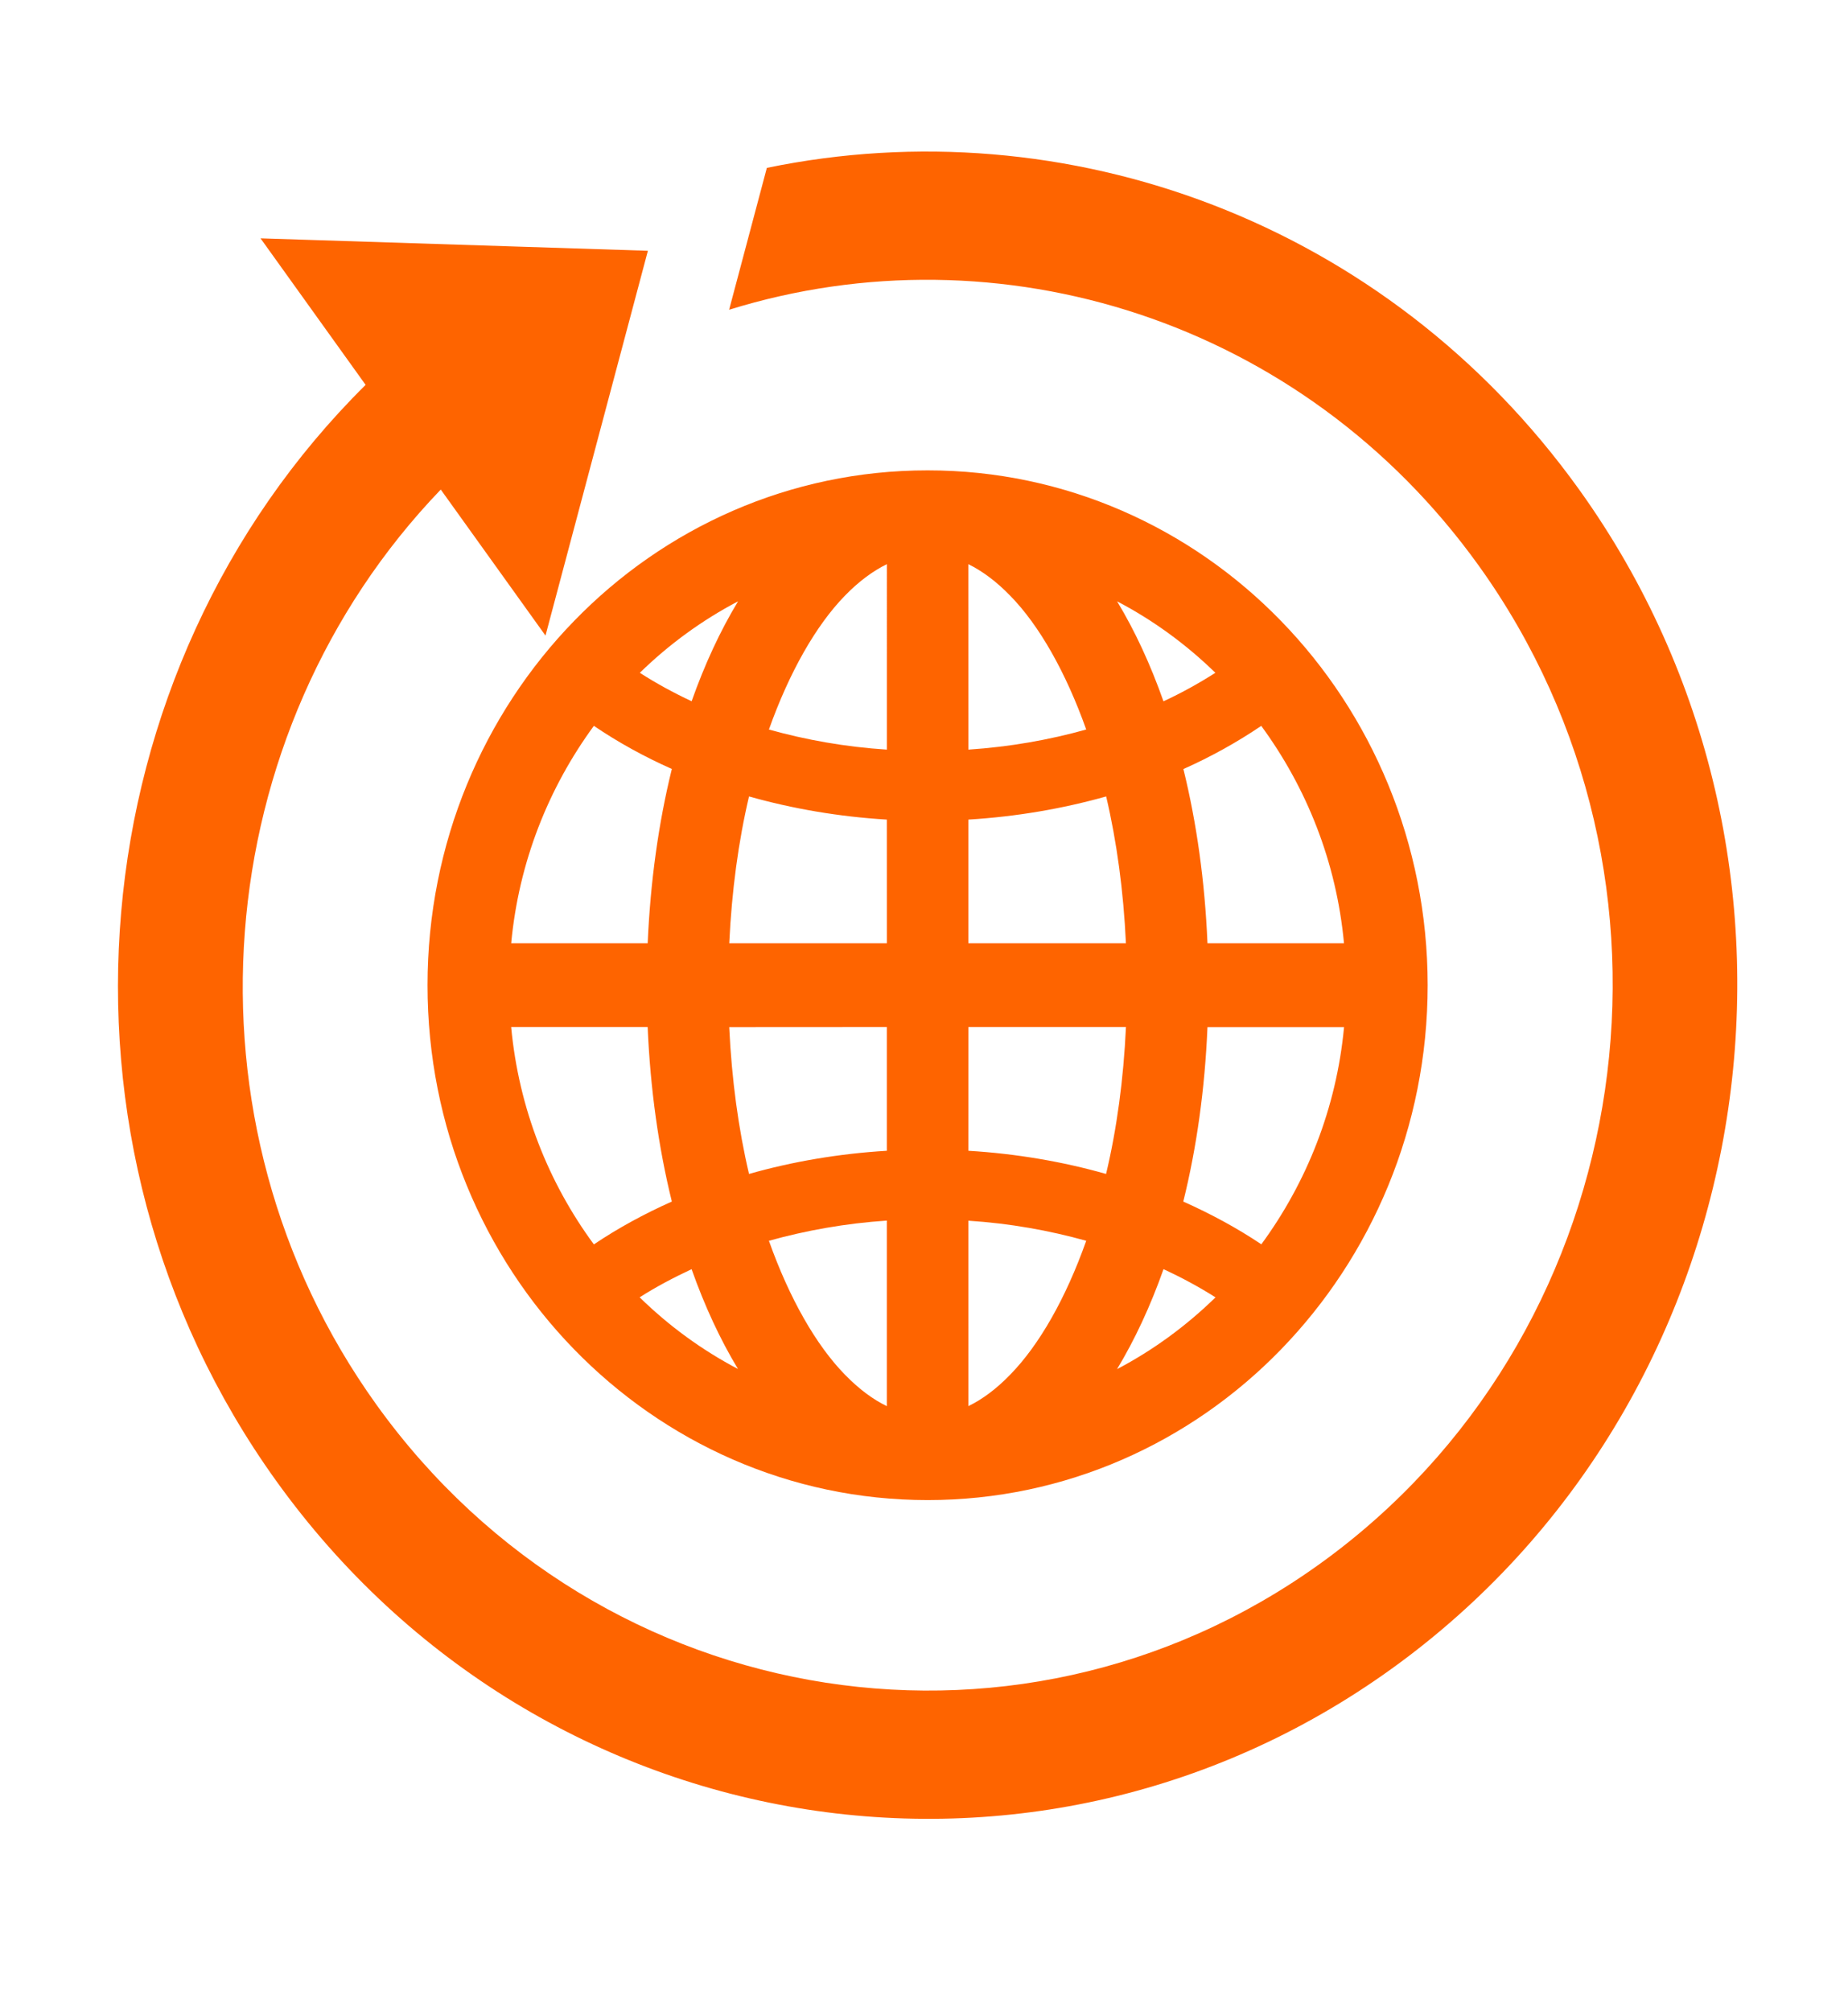
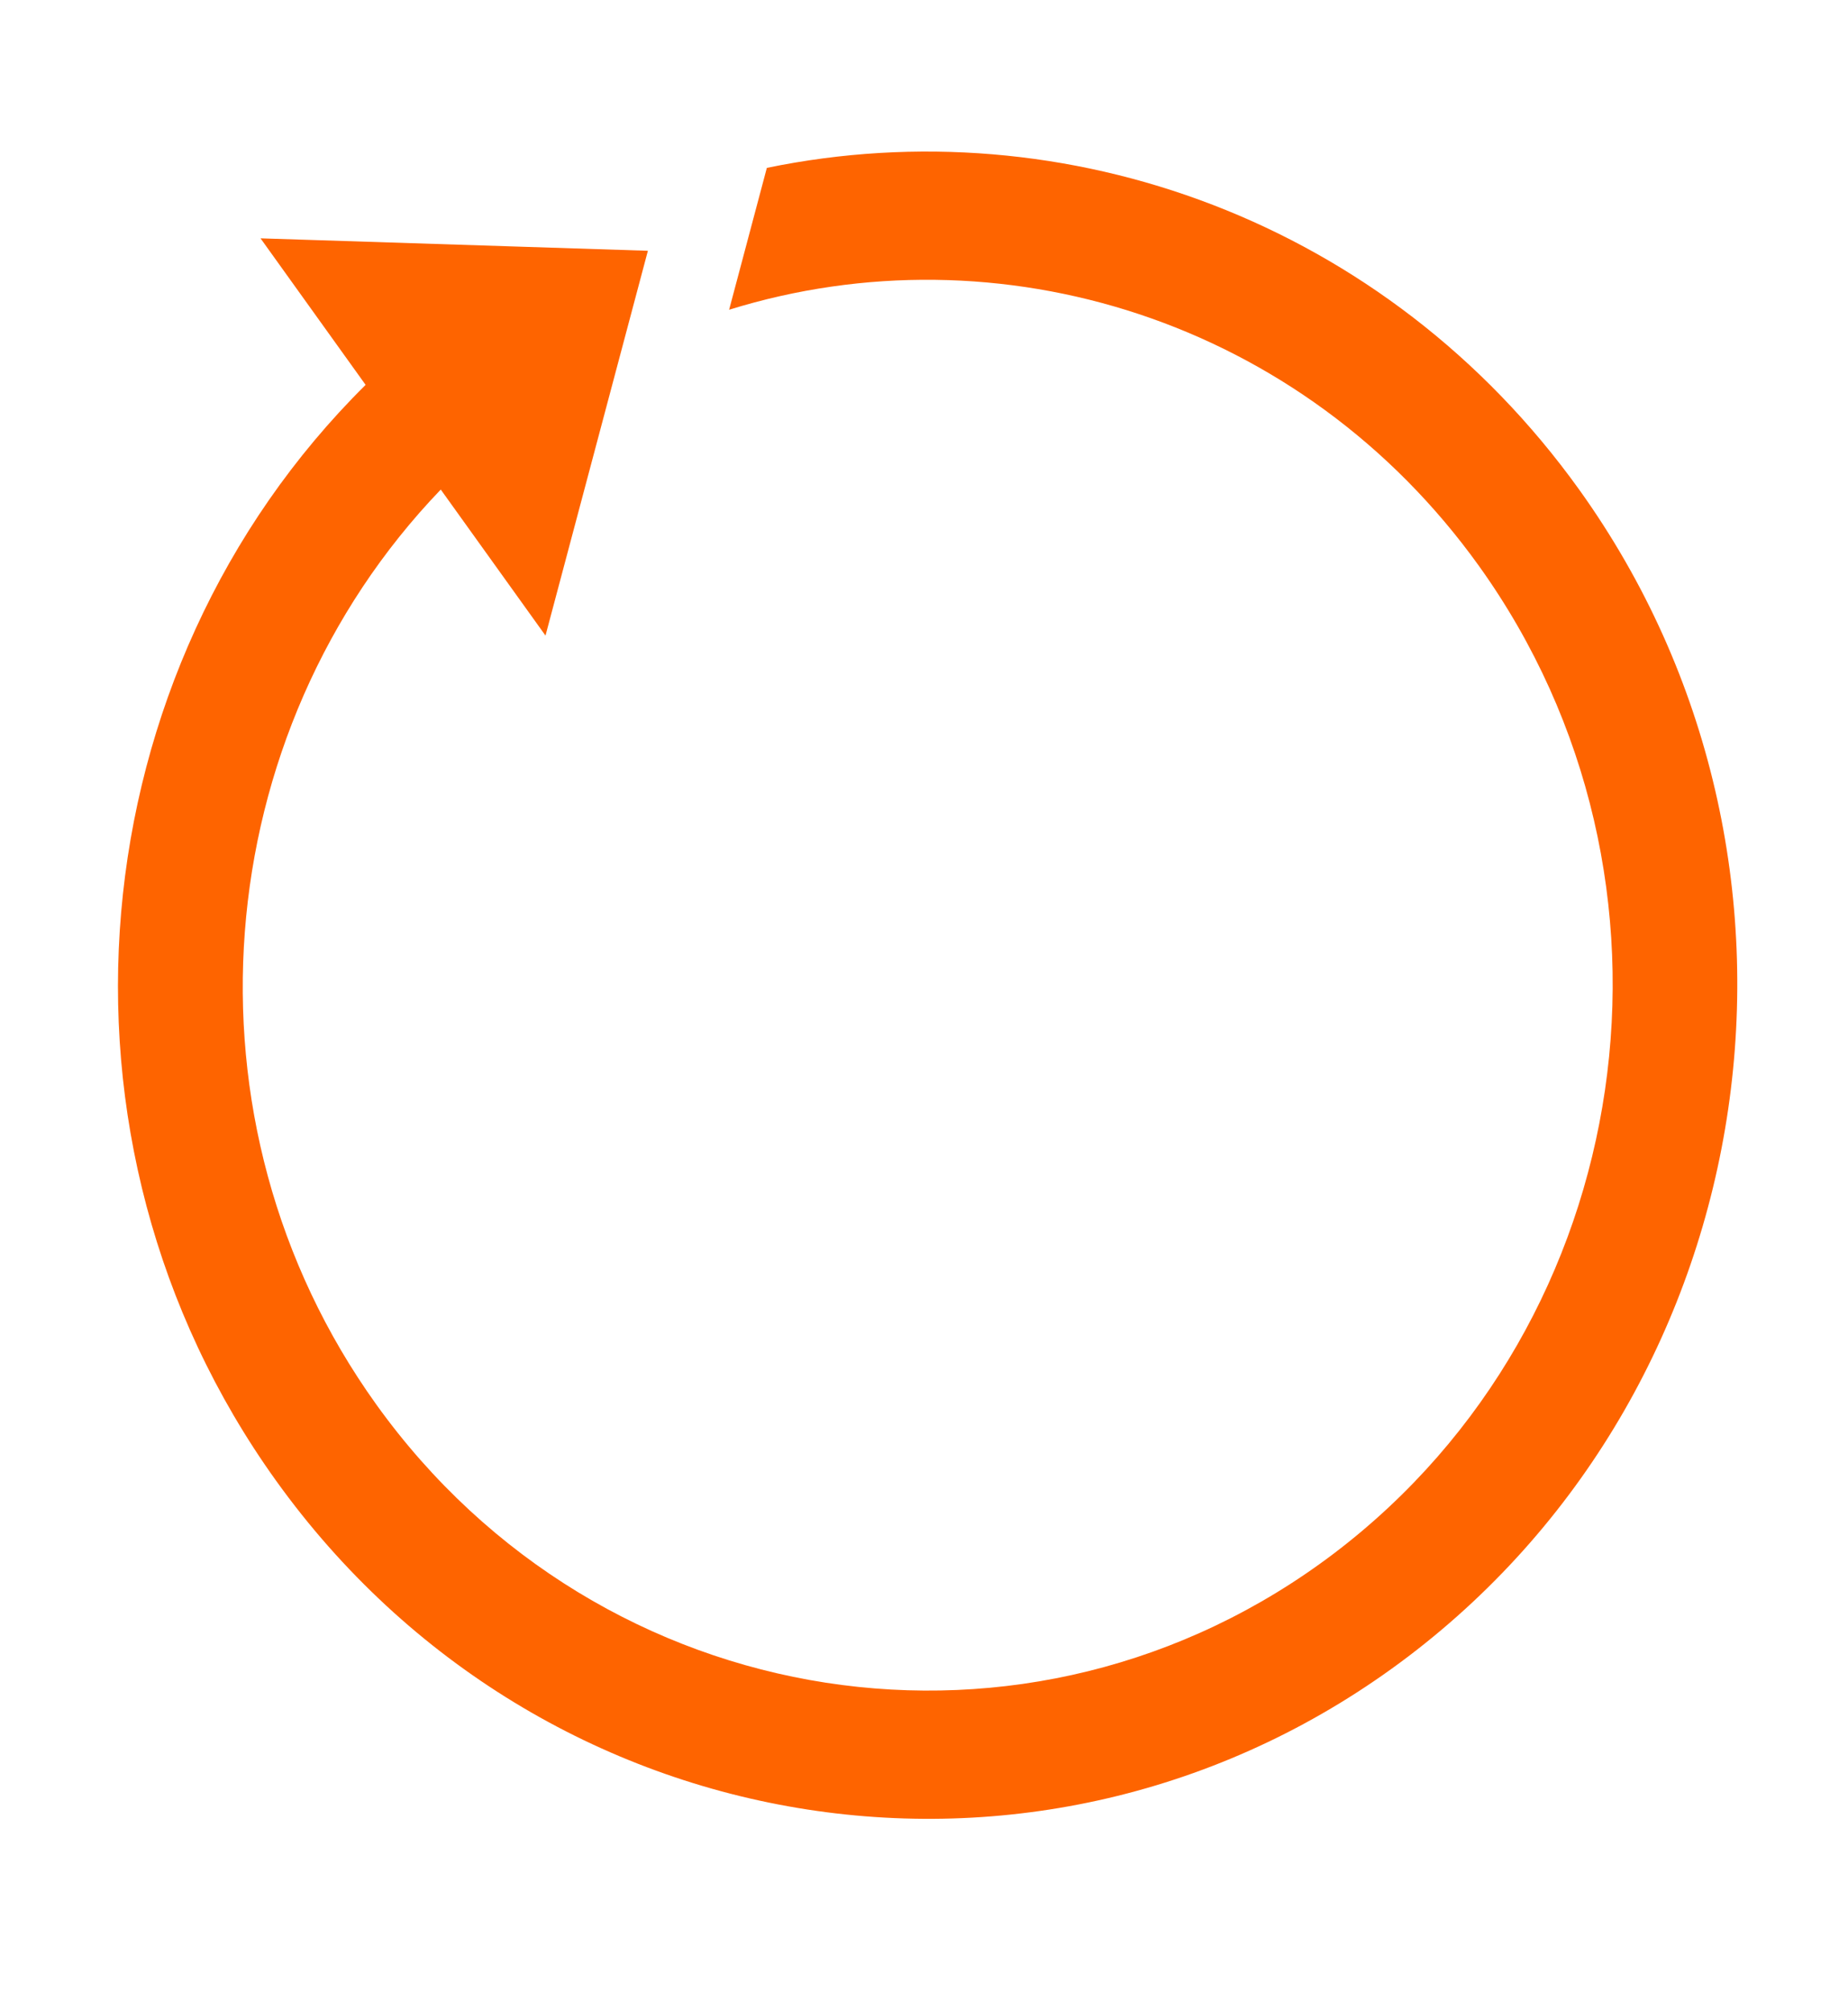
<svg xmlns="http://www.w3.org/2000/svg" version="1.1" id="Layer_1" x="0px" y="0px" width="62.5px" height="68px" viewBox="0 0 62.5 68" enable-background="new 0 0 62.5 68" xml:space="preserve">
  <g>
-     <path fill="#FE6400" d="M43.319,45.635c3.059-3.148,4.965-7.512,4.965-12.322c-0.002-4.807-1.9-9.171-4.96-12.317   c-3.054-3.146-7.294-5.093-11.953-5.091c-4.665-0.002-8.901,1.945-11.956,5.093c-3.058,3.146-4.957,7.51-4.956,12.314   c-0.002,4.798,1.89,9.16,4.947,12.304c3.058,3.15,7.295,5.108,11.965,5.108C36.028,50.726,40.266,48.781,43.319,45.635z    M32.75,41.277c1.403,0.09,2.735,0.33,3.986,0.679c-0.691,1.952-1.597,3.532-2.569,4.525c-0.47,0.487-0.95,0.84-1.416,1.066l0,0   L32.75,41.277z M32.75,38.912l0.002-4.182h5.328c-0.082,1.77-0.31,3.445-0.672,4.966C35.943,39.28,34.382,39.011,32.75,38.912z    M39.35,42.916c0.625,0.288,1.211,0.606,1.759,0.953c-0.989,0.965-2.105,1.784-3.33,2.427C38.385,45.29,38.911,44.158,39.35,42.916   z M40.019,40.63c0.452-1.821,0.73-3.807,0.818-5.897h4.619c-0.258,2.746-1.267,5.255-2.797,7.342   C41.845,41.53,40.962,41.051,40.019,40.63z M32.75,31.893v-4.179c1.632-0.1,3.19-0.369,4.661-0.783   c0.357,1.521,0.586,3.197,0.668,4.962H32.75z M29.994,25.348c-1.403-0.091-2.74-0.329-3.989-0.68   c0.693-1.947,1.598-3.529,2.57-4.525c0.47-0.485,0.949-0.836,1.416-1.065c0.001,0,0.003,0,0.003,0L29.994,25.348z M29.993,27.714   l0.001,4.179h-5.33c0.083-1.766,0.309-3.441,0.668-4.962C26.8,27.345,28.364,27.616,29.993,27.714z M32.751,25.348l-0.002-6.271   c0.002,0,0.002,0,0.002,0c0.466,0.229,0.946,0.583,1.416,1.068c0.974,0.994,1.876,2.576,2.569,4.523   C35.485,25.019,34.153,25.254,32.751,25.348z M37.78,20.333c1.219,0.638,2.338,1.455,3.324,2.417   c-0.549,0.35-1.13,0.675-1.755,0.964C38.911,22.473,38.388,21.338,37.78,20.333z M23.391,23.712   c-0.622-0.291-1.207-0.611-1.752-0.962c0.986-0.961,2.101-1.777,3.323-2.417C24.353,21.338,23.83,22.473,23.391,23.712z    M22.722,26.002c-0.449,1.82-0.726,3.802-0.817,5.891h-4.616c0.257-2.747,1.265-5.259,2.796-7.349   C20.898,25.096,21.779,25.583,22.722,26.002z M29.993,34.73v4.182c-1.631,0.099-3.192,0.366-4.661,0.784   c-0.358-1.521-0.586-3.196-0.669-4.963L29.993,34.73z M29.993,41.273v6.275l-0.002-0.001c-0.468-0.227-0.944-0.579-1.417-1.066   c-0.971-0.993-1.876-2.573-2.569-4.525C27.256,41.607,28.591,41.367,29.993,41.273z M24.959,46.291   c-1.221-0.64-2.338-1.458-3.326-2.423c0.545-0.349,1.137-0.661,1.757-0.952C23.83,44.158,24.353,45.288,24.959,46.291z    M45.454,31.893h-4.617c-0.088-2.089-0.366-4.069-0.814-5.888c0.942-0.42,1.818-0.909,2.633-1.46   C44.188,26.634,45.198,29.142,45.454,31.893z M17.288,34.73h4.616c0.09,2.095,0.369,4.078,0.818,5.899   c-0.941,0.421-1.825,0.902-2.637,1.449C18.551,39.994,17.545,37.482,17.288,34.73z" />
    <path fill="#FE6400" d="M9.333,50.063c8.973,12.511,26.159,15.17,38.309,5.938c12.153-9.239,14.74-26.931,5.768-39.443   C46.892,7.474,36.041,3.588,25.935,5.677l-1.276,4.797c9.117-2.831,19.386,0.336,25.359,8.662   c7.592,10.584,5.403,25.555-4.878,33.373c-10.282,7.815-24.824,5.563-32.417-5.022c-6.867-9.577-5.707-22.722,2.184-30.933   l3.542,4.938L21.912,8.48L8.811,8.059l3.554,4.955C2.614,22.674,1.081,38.559,9.333,50.063z" />
  </g>
</svg>